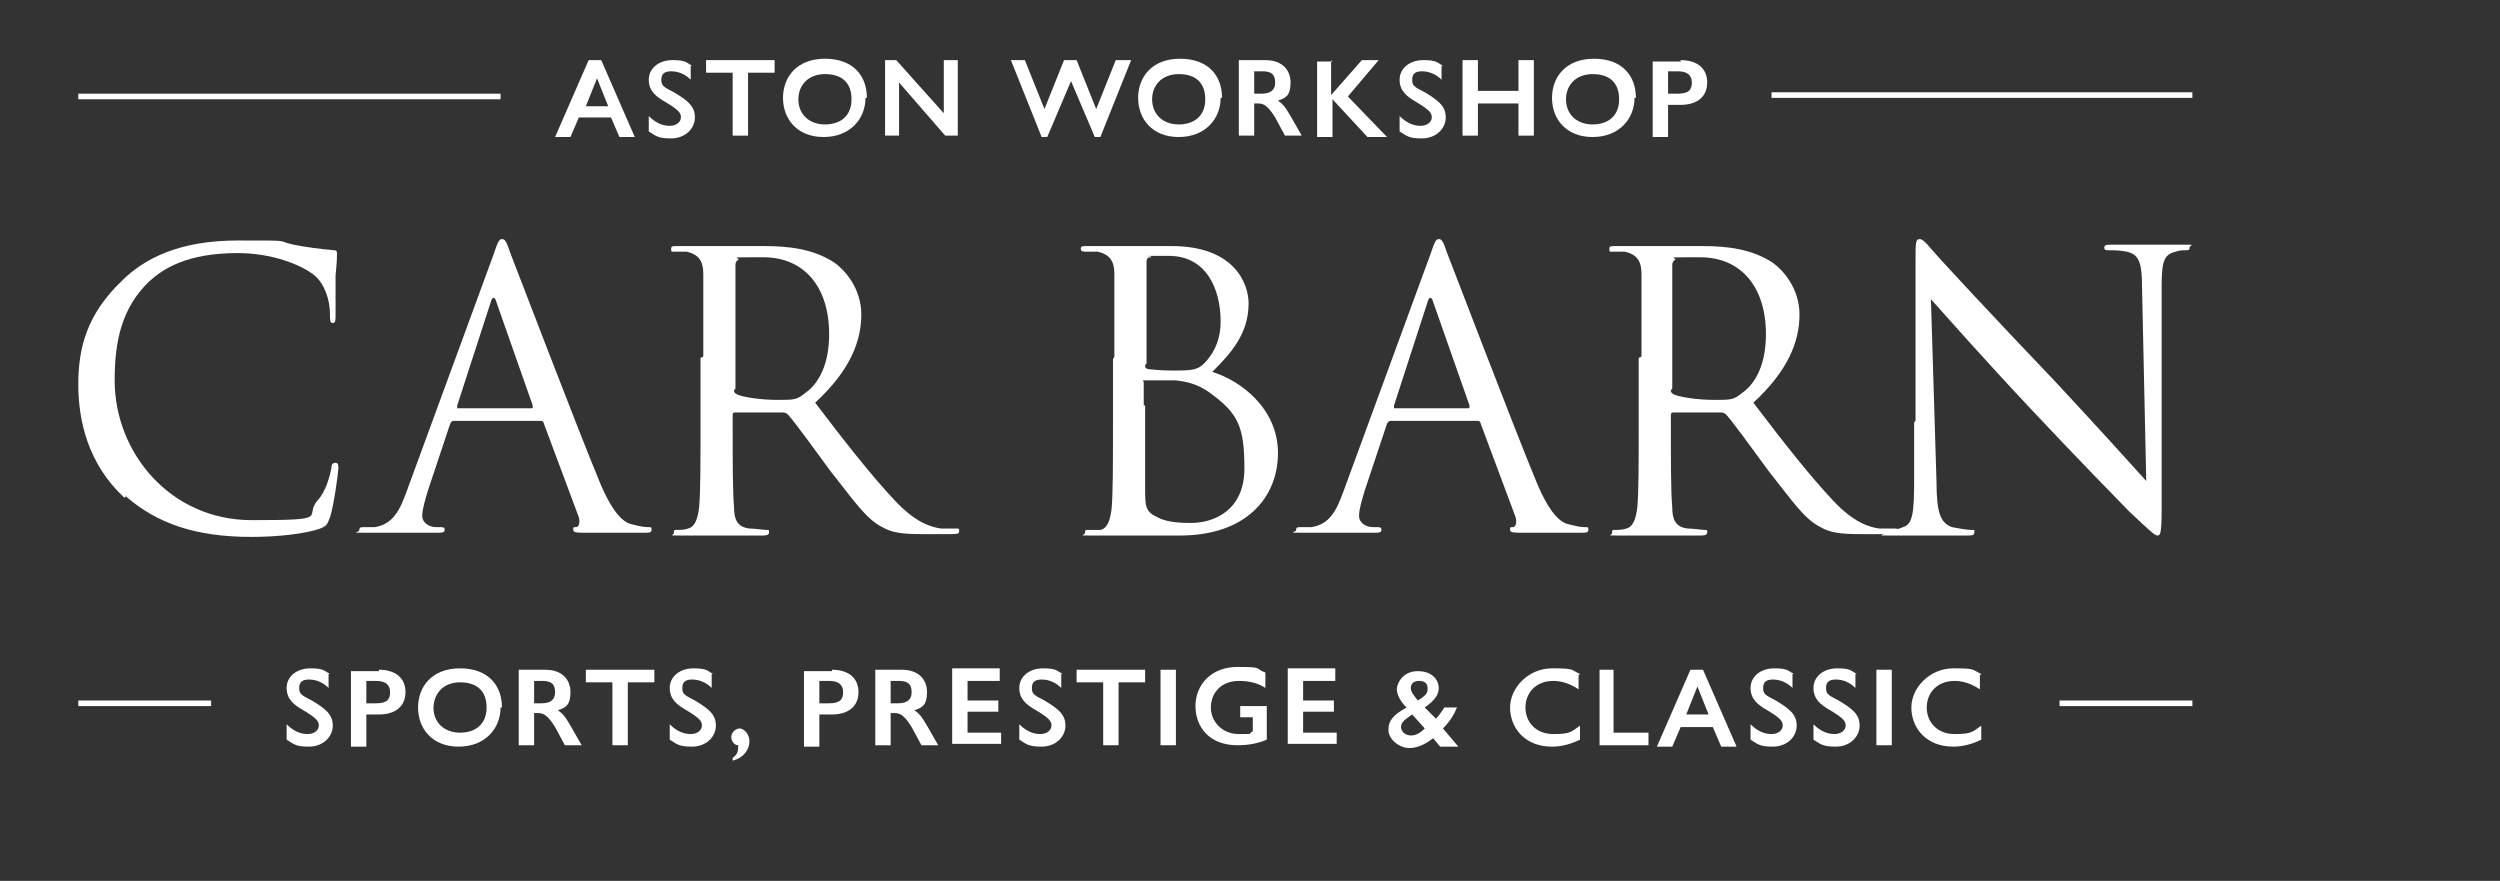
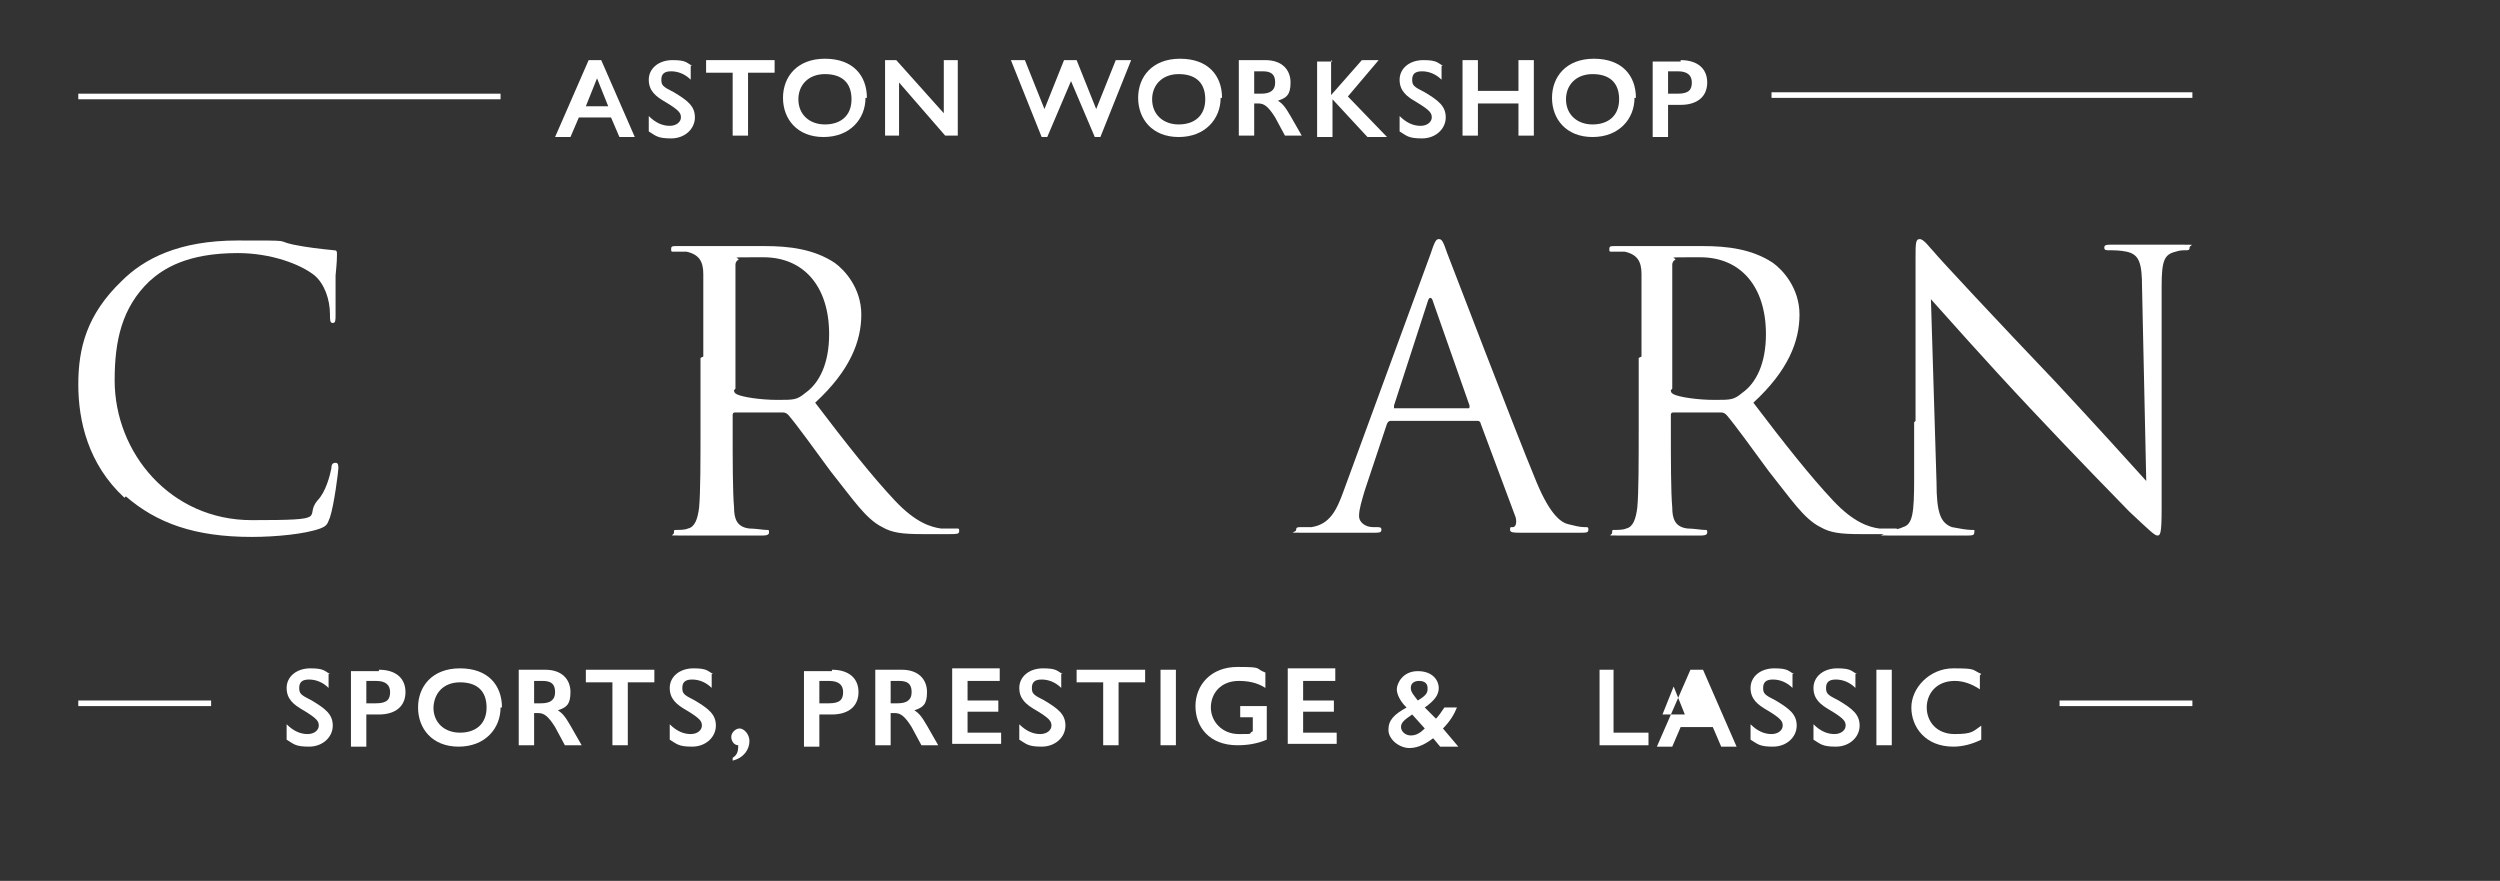
<svg xmlns="http://www.w3.org/2000/svg" version="1.1" viewBox="0 0 178.8 63">
  <rect x="0" y="0" width="178.8" height="63" fill="#333333" stroke="none" />
  <defs>
    <style>
      .cls-1 {
        fill: #fff;
      }
    </style>
  </defs>
  <g>
    <g id="Layer_1">
      <g>
        <rect class="cls-1" x="126.7" y="6.6" width="30.1" height=".4" />
        <rect class="cls-1" x="5.6" y="6.7" width="30.2" height=".4" />
        <rect class="cls-1" x="5.6" y="50.1" width="9.5" height=".4" />
        <rect class="cls-1" x="147.3" y="50.1" width="9.5" height=".4" />
        <g>
          <path class="cls-1" d="M43,4.3l2.4,5.5h-1.1l-.6-1.4h-2.3l-.6,1.4h-1.1l2.4-5.5h.9ZM41.8,7.6h1.7l-.8-2-.8,2Z" />
          <path class="cls-1" d="M49.4,4.7v1c-.4-.4-.9-.6-1.4-.6s-.7.2-.7.6.1.5.9.9c1,.6,1.5,1,1.5,1.8s-.7,1.5-1.7,1.5-1.1-.2-1.6-.5v-1.1c.5.5,1,.7,1.5.7s.8-.3.8-.6-.1-.5-1.1-1.1c-.7-.4-1.2-.8-1.2-1.6s.7-1.4,1.7-1.4,1,.2,1.4.4Z" />
          <path class="cls-1" d="M55.4,4.3v.9h-1.9v4.5h-1.1v-4.5h-1.9v-.9h4.9Z" />
          <path class="cls-1" d="M61.9,7c0,1.5-1.1,2.8-3,2.8s-2.9-1.3-2.9-2.8,1-2.8,3-2.8,3,1.2,3,2.8ZM57.1,7.1c0,1.1.8,1.8,1.9,1.8s1.9-.6,1.9-1.8-.7-1.8-1.9-1.8-1.9.8-1.9,1.8Z" />
          <path class="cls-1" d="M64.1,4.3l3.4,3.8v-3.8h1v5.4h-.9l-3.3-3.8v3.8h-1v-5.4h.9Z" />
          <path class="cls-1" d="M73.3,4.3l1.4,3.5,1.4-3.5h.9l1.4,3.5,1.4-3.5h1.1l-2.2,5.5h-.4l-1.7-4-1.7,4h-.4l-2.2-5.5h1.1Z" />
          <path class="cls-1" d="M87.3,7c0,1.5-1.1,2.8-3,2.8s-2.9-1.3-2.9-2.8,1-2.8,3-2.8,3,1.2,3,2.8ZM82.4,7.1c0,1.1.8,1.8,1.9,1.8s1.9-.6,1.9-1.8-.7-1.8-1.9-1.8-1.9.8-1.9,1.8Z" />
          <path class="cls-1" d="M90.5,4.3c1.2,0,1.8.7,1.8,1.6s-.3,1.1-.9,1.3c.3.2.5.4.9,1.1l.8,1.4h-1.2l-.7-1.3c-.5-.8-.8-1-1.2-1h-.3v2.3h-1.1v-5.4h1.8ZM89.7,6.7h.5c.6,0,1-.2,1-.8s-.3-.8-.9-.8h-.6v1.6Z" />
          <path class="cls-1" d="M95.2,4.3v2.5l2.2-2.5h1.2l-2.2,2.6,2.8,2.9h-1.4l-2.5-2.7v2.7h-1.1v-5.4h1.1Z" />
          <path class="cls-1" d="M103.1,4.7v1c-.4-.4-.9-.6-1.4-.6s-.7.2-.7.6.1.5.9.9c1,.6,1.5,1,1.5,1.8s-.7,1.5-1.7,1.5-1.1-.2-1.6-.5v-1.1c.5.5,1,.7,1.5.7s.8-.3.8-.6-.1-.5-1.1-1.1c-.7-.4-1.2-.8-1.2-1.6s.7-1.4,1.7-1.4,1,.2,1.4.4Z" />
          <path class="cls-1" d="M105.7,4.3v2.2h2.9v-2.2h1.1v5.4h-1.1v-2.3h-2.9v2.3h-1.1v-5.4h1.1Z" />
          <path class="cls-1" d="M116.9,7c0,1.5-1.1,2.8-3,2.8s-2.9-1.3-2.9-2.8,1-2.8,3-2.8,3,1.2,3,2.8ZM112,7.1c0,1.1.8,1.8,1.9,1.8s1.9-.6,1.9-1.8-.7-1.8-1.9-1.8-1.9.8-1.9,1.8Z" />
          <path class="cls-1" d="M120.2,4.3c1.2,0,1.9.6,1.9,1.6s-.7,1.6-1.9,1.6h-.9v2.3h-1.1v-5.4h2ZM119.3,6.7h.7c.8,0,1-.3,1-.8s-.3-.8-1-.8h-.7v1.6Z" />
        </g>
        <g>
          <path class="cls-1" d="M8.9,35.6c-2.6-2.4-3.3-5.5-3.3-8.1s.6-5,3.1-7.4c1.6-1.6,4.1-2.9,8.3-2.9s2.6,0,4,.3c1,.2,1.9.3,2.9.4.2,0,.2.1.2.3s0,.5-.1,1.5c0,.9,0,2.4,0,2.8s0,.6-.2.6-.2-.2-.2-.6c0-1.1-.4-2.2-1.1-2.8-1-.8-3.1-1.6-5.5-1.6-3.6,0-5.3,1.1-6.3,2-2,1.9-2.5,4.3-2.5,7.1,0,5.2,4,10,9.8,10s3.7-.2,4.7-1.4c.6-.6.9-1.8,1-2.3,0-.3.1-.4.3-.4s.2.2.2.4-.3,2.6-.6,3.5c-.2.5-.2.6-.7.8-1.1.4-3.2.6-4.9.6-4.1,0-6.8-1-9-2.9Z" />
-           <path class="cls-1" d="M32.5,30.1c-.1,0-.2,0-.3.2l-1.6,4.8c-.2.7-.4,1.3-.4,1.8s.5.8,1,.8h.2c.3,0,.4,0,.4.2,0,.2-.2.2-.5.2-.7,0-1.7,0-2,0s-1.8,0-3.1,0-.5,0-.5-.2.1-.2.4-.2.4,0,.7,0c1.3-.2,1.8-1.2,2.3-2.6l6.2-16.9c.3-.9.4-1.1.6-1.1s.3.1.6,1c.4,1,4.7,12.3,6.4,16.4,1,2.4,1.8,2.9,2.3,3,.4.1.8.2,1.1.2s.3,0,.3.2-.2.2-.5.2-2.4,0-4.3,0c-.5,0-.8,0-.8-.2s0-.2.2-.2c.2,0,.3-.3.2-.7l-2.5-6.7c0-.1-.1-.2-.2-.2h-5.9ZM38,29.2c.1,0,.1,0,.1-.2l-2.6-7.4c-.1-.4-.3-.4-.4,0l-2.4,7.4c0,.1,0,.2,0,.2h5.2Z" />
          <path class="cls-1" d="M50.3,25.5c0-4.3,0-5,0-5.9,0-.9-.3-1.4-1.2-1.6-.2,0-.7,0-.9,0s-.2,0-.2-.2c0-.2.1-.2.4-.2,1.2,0,2.9,0,3.1,0,.3,0,2.4,0,3.2,0,1.7,0,3.5.2,5,1.2.7.5,1.9,1.8,1.9,3.7s-.8,4-3.3,6.3c2.2,2.9,4.1,5.3,5.7,7,1.5,1.6,2.6,1.9,3.3,2,.5,0,.9,0,1.1,0s.2,0,.2.2c0,.2-.2.2-.7.2h-1.9c-1.5,0-2.2-.1-2.9-.5-1.2-.6-2.1-2-3.7-4-1.1-1.5-2.4-3.3-3-4-.1-.1-.2-.2-.4-.2h-3.4c-.1,0-.2,0-.2.2v.7c0,2.6,0,4.8.1,5.9,0,.8.2,1.4,1.1,1.5.4,0,1,.1,1.2.1s.2,0,.2.2c0,.1-.1.2-.4.2-1.5,0-3.2,0-3.4,0s-1.7,0-2.6,0-.4,0-.4-.2,0-.2.2-.2c.2,0,.6,0,.8-.1.5-.1.7-.7.8-1.5.1-1.1.1-3.3.1-5.9v-4.8ZM52.5,27.9c0,.1,0,.2.2.3.4.2,1.7.4,2.9.4s1.4,0,2-.5c1-.7,1.7-2.1,1.7-4.2,0-3.4-1.8-5.5-4.7-5.5s-1.6,0-1.8.2c-.1,0-.2.2-.2.3v8.9Z" />
-           <path class="cls-1" d="M79.7,25.5c0-4.3,0-5,0-5.9,0-.9-.3-1.4-1.2-1.6-.2,0-.7,0-.8,0-.2,0-.4,0-.4-.2,0-.2.1-.2.4-.2,1.2,0,2.9,0,3.1,0,.7,0,1.7,0,3,0,4.5,0,5.5,2.7,5.5,4.1,0,2.2-1.3,3.6-2.6,4.9,2,.6,4.7,2.6,4.7,5.8s-2.3,5.9-7,5.9-1.2,0-2,0c-.8,0-1.6,0-1.7,0-.9,0-1.7,0-2.7,0s-.4,0-.4-.2,0-.2.4-.2.4,0,.7,0c.5-.1.7-.7.8-1.5.1-1.1.1-3.3.1-5.9v-4.8ZM81.9,26.1c0,.2,0,.2.2.3.2,0,.7.1,1.7.1,1.5,0,1.9,0,2.5-.7.6-.7,1-1.6,1-2.8,0-2.3-1-4.7-3.7-4.7s-.9,0-1.3.1c-.2,0-.3.1-.3.3v7.3ZM81.9,29c0,2.1,0,5.5,0,5.9,0,1.3,0,1.7.9,2.1.7.4,1.9.4,2.4.4,1.5,0,3.8-.8,3.8-3.9s-.5-4-2.6-5.5c-.9-.6-1.6-.7-2.3-.8-.4,0-1.7,0-2.1,0s-.2,0-.2.2v1.6Z" />
          <path class="cls-1" d="M99.5,30.1c-.1,0-.2,0-.3.2l-1.6,4.8c-.2.7-.4,1.3-.4,1.8s.5.8,1,.8h.2c.3,0,.4,0,.4.2,0,.2-.2.2-.5.2-.7,0-1.7,0-2,0s-1.8,0-3.1,0-.5,0-.5-.2.1-.2.4-.2.4,0,.7,0c1.3-.2,1.8-1.2,2.3-2.6l6.2-16.9c.3-.9.4-1.1.6-1.1s.3.1.6,1c.4,1,4.7,12.3,6.4,16.4,1,2.4,1.8,2.9,2.3,3,.4.1.8.2,1.1.2s.3,0,.3.2-.2.2-.5.2-2.4,0-4.3,0c-.5,0-.8,0-.8-.2s0-.2.2-.2c.2,0,.3-.3.2-.7l-2.5-6.7c0-.1-.1-.2-.2-.2h-5.9ZM105,29.2c.1,0,.1,0,.1-.2l-2.6-7.4c-.1-.4-.3-.4-.4,0l-2.4,7.4c0,.1,0,.2,0,.2h5.2Z" />
          <path class="cls-1" d="M117.4,25.5c0-4.3,0-5,0-5.9,0-.9-.3-1.4-1.2-1.6-.2,0-.7,0-.9,0s-.2,0-.2-.2c0-.2.1-.2.4-.2,1.2,0,2.9,0,3.1,0,.3,0,2.4,0,3.2,0,1.7,0,3.5.2,5,1.2.7.5,1.9,1.8,1.9,3.7s-.8,4-3.3,6.3c2.2,2.9,4.1,5.3,5.7,7,1.5,1.6,2.6,1.9,3.3,2,.5,0,.9,0,1.1,0s.2,0,.2.2c0,.2-.2.2-.7.2h-1.9c-1.5,0-2.2-.1-2.9-.5-1.2-.6-2.1-2-3.7-4-1.1-1.5-2.4-3.3-3-4-.1-.1-.2-.2-.4-.2h-3.4c-.1,0-.2,0-.2.2v.7c0,2.6,0,4.8.1,5.9,0,.8.2,1.4,1.1,1.5.4,0,1,.1,1.2.1s.2,0,.2.2c0,.1-.1.2-.4.2-1.5,0-3.2,0-3.4,0s-1.7,0-2.6,0-.4,0-.4-.2,0-.2.2-.2c.2,0,.6,0,.8-.1.5-.1.7-.7.8-1.5.1-1.1.1-3.3.1-5.9v-4.8ZM119.5,27.9c0,.1,0,.2.2.3.4.2,1.7.4,2.9.4s1.4,0,2-.5c1-.7,1.7-2.1,1.7-4.2,0-3.4-1.8-5.5-4.7-5.5s-1.6,0-1.8.2c-.1,0-.2.2-.2.3v8.9Z" />
          <path class="cls-1" d="M137,30.1c0-9.8,0-6.3,0-11.6,0-1.1,0-1.4.3-1.4s.7.6,1,.9c.4.5,4.5,4.9,8.7,9.3,2.7,2.9,5.7,6.2,6.5,7.1l-.3-13.8c0-1.8-.2-2.4-1.1-2.6-.5-.1-.9-.1-1.2-.1s-.4,0-.4-.2c0-.2.2-.2.5-.2,1.2,0,2.5,0,2.8,0s1.2,0,2.3,0,.5,0,.5.2-.1.2-.3.2c-.2,0-.4,0-.7.1-.8.2-1,.6-1,2.5v15.9c0,1.8-.1,1.9-.3,1.9s-.5-.3-2-1.7c-.3-.3-4.2-4.3-7.1-7.4-3.2-3.4-6.2-6.8-7.1-7.8l.4,13.1c0,2.2.3,2.9,1.1,3.2.5.1,1.1.2,1.4.2s.2,0,.2.2c0,.2-.2.2-.5.2-1.6,0-2.6,0-2.9,0s-1.4,0-2.6,0-.4,0-.4-.2,0-.2.2-.2c.2,0,.7,0,1.1-.2.7-.2.8-1,.8-3.5v-4Z" />
        </g>
        <g>
          <path class="cls-1" d="M23.5,48.2v1c-.4-.4-.9-.6-1.4-.6s-.7.2-.7.6.1.5.9.9c1,.6,1.5,1,1.5,1.8s-.7,1.5-1.7,1.5-1.1-.2-1.6-.5v-1.1c.5.5,1,.7,1.5.7s.8-.3.8-.6-.1-.5-1.1-1.1c-.7-.4-1.2-.8-1.2-1.6s.7-1.4,1.7-1.4,1,.2,1.4.4Z" />
          <path class="cls-1" d="M27.1,47.9c1.2,0,1.9.6,1.9,1.6s-.7,1.6-1.9,1.6h-.9v2.3h-1.1v-5.4h2ZM26.2,50.3h.7c.8,0,1-.3,1-.8s-.3-.8-1-.8h-.7v1.6Z" />
          <path class="cls-1" d="M35.8,50.6c0,1.5-1.1,2.8-3,2.8s-2.9-1.3-2.9-2.8,1-2.8,3-2.8,3,1.2,3,2.8ZM31,50.6c0,1.1.8,1.8,1.9,1.8s1.9-.6,1.9-1.8-.7-1.8-1.9-1.8-1.9.8-1.9,1.9Z" />
          <path class="cls-1" d="M39,47.9c1.2,0,1.8.7,1.8,1.6s-.3,1.1-.9,1.3c.3.2.5.4.9,1.1l.8,1.4h-1.2l-.7-1.3c-.5-.8-.8-1-1.2-1h-.3v2.3h-1.1v-5.4h1.8ZM38.2,50.3h.5c.6,0,1-.2,1-.8s-.3-.8-.9-.8h-.6v1.6Z" />
          <path class="cls-1" d="M46.8,47.9v.9h-1.9v4.5h-1.1v-4.5h-1.9v-.9h4.9Z" />
          <path class="cls-1" d="M50.9,48.2v1c-.4-.4-.9-.6-1.4-.6s-.7.2-.7.6.1.5.9.9c1,.6,1.5,1,1.5,1.8s-.7,1.5-1.7,1.5-1.1-.2-1.6-.5v-1.1c.5.5,1,.7,1.5.7s.8-.3.8-.6-.1-.5-1.1-1.1c-.7-.4-1.2-.8-1.2-1.6s.7-1.4,1.7-1.4,1,.2,1.4.4Z" />
          <path class="cls-1" d="M53.6,53c0,.6-.4,1.2-1.2,1.4v-.2c.3-.2.4-.4.4-.9-.3,0-.5-.3-.5-.6s.3-.6.6-.6.7.4.7.9Z" />
          <path class="cls-1" d="M59.5,47.9c1.2,0,1.9.6,1.9,1.6s-.7,1.6-1.9,1.6h-.9v2.3h-1.1v-5.4h2ZM58.6,50.3h.7c.8,0,1-.3,1-.8s-.3-.8-1-.8h-.7v1.6Z" />
          <path class="cls-1" d="M64.5,47.9c1.2,0,1.8.7,1.8,1.6s-.3,1.1-.9,1.3c.3.2.5.4.9,1.1l.8,1.4h-1.2l-.7-1.3c-.5-.8-.8-1-1.2-1h-.3v2.3h-1.1v-5.4h1.8ZM63.7,50.3h.5c.6,0,1-.2,1-.8s-.3-.8-.9-.8h-.6v1.6Z" />
          <path class="cls-1" d="M71.5,47.9v.8h-2.3v1.4h2.2v.8h-2.2v1.5h2.4v.8h-3.5v-5.4h3.4Z" />
          <path class="cls-1" d="M75.9,48.2v1c-.4-.4-.9-.6-1.4-.6s-.7.2-.7.6.1.5.9.9c1,.6,1.5,1,1.5,1.8s-.7,1.5-1.7,1.5-1.1-.2-1.6-.5v-1.1c.5.5,1,.7,1.5.7s.8-.3.8-.6-.1-.5-1.1-1.1c-.7-.4-1.2-.8-1.2-1.6s.7-1.4,1.7-1.4,1,.2,1.4.4Z" />
          <path class="cls-1" d="M81.9,47.9v.9h-1.9v4.5h-1.1v-4.5h-1.9v-.9h4.9Z" />
          <path class="cls-1" d="M84.1,47.9v5.4h-1.1v-5.4h1.1Z" />
          <path class="cls-1" d="M90.5,49.2c-.6-.4-1.3-.5-1.9-.5-1.3,0-2,.9-2,1.9s.8,1.9,2,1.9.6,0,1-.2v-1h-.9v-.8h1.9v2.4c-.7.3-1.4.4-2.1.4-2,0-3-1.3-3-2.8s1.1-2.8,3-2.8,1.2.1,2,.4v1Z" />
          <path class="cls-1" d="M95.5,47.9v.8h-2.3v1.4h2.2v.8h-2.2v1.5h2.4v.8h-3.5v-5.4h3.4Z" />
          <path class="cls-1" d="M100.5,50.5c-.3-.3-.6-.8-.6-1.2s.4-1.3,1.5-1.3,1.5.7,1.5,1.2-.3.9-1,1.4l.8.8c.2-.2.4-.5.6-.8h.9c-.2.5-.5,1-1,1.5l1.1,1.3h-1.3l-.5-.6c-.4.3-1,.7-1.7.7s-1.5-.6-1.5-1.3.4-1.1,1.3-1.6ZM100.9,52.6c.4,0,.7-.2,1-.5l-.9-1c-.6.4-.8.6-.8.9s.3.6.7.6ZM102.1,49.2c0-.3-.2-.5-.6-.5s-.6.2-.6.5.2.5.5.9c.5-.3.7-.5.7-.8Z" />
-           <path class="cls-1" d="M112.9,48.3v1c-.6-.4-1.2-.6-1.8-.6-1.3,0-2,.9-2,1.9s.7,1.9,2,1.9,1.3-.2,1.9-.6v1c-.6.3-1.3.5-2,.5-2,0-3-1.4-3-2.8s1.3-2.8,3-2.8,1.3.1,2,.4Z" />
          <path class="cls-1" d="M115.4,47.9v4.5h2.5v.9h-3.5v-5.4h1.1Z" />
-           <path class="cls-1" d="M121.8,47.9l2.4,5.5h-1.1l-.6-1.4h-2.3l-.6,1.4h-1.1l2.4-5.5h.9ZM120.5,51.1h1.7l-.8-2-.8,2Z" />
+           <path class="cls-1" d="M121.8,47.9l2.4,5.5h-1.1l-.6-1.4h-2.3l-.6,1.4h-1.1l2.4-5.5h.9ZM120.5,51.1l-.8-2-.8,2Z" />
          <path class="cls-1" d="M128.2,48.2v1c-.4-.4-.9-.6-1.4-.6s-.7.2-.7.6.1.5.9.9c1,.6,1.5,1,1.5,1.8s-.7,1.5-1.7,1.5-1.1-.2-1.6-.5v-1.1c.5.5,1,.7,1.5.7s.8-.3.8-.6-.1-.5-1.1-1.1c-.7-.4-1.2-.8-1.2-1.6s.7-1.4,1.7-1.4,1,.2,1.4.4Z" />
          <path class="cls-1" d="M132.7,48.2v1c-.4-.4-.9-.6-1.4-.6s-.7.2-.7.6.1.5.9.9c1,.6,1.5,1,1.5,1.8s-.7,1.5-1.7,1.5-1.1-.2-1.6-.5v-1.1c.5.5,1,.7,1.5.7s.8-.3.8-.6-.1-.5-1.1-1.1c-.7-.4-1.2-.8-1.2-1.6s.7-1.4,1.7-1.4,1,.2,1.4.4Z" />
          <path class="cls-1" d="M135.3,47.9v5.4h-1.1v-5.4h1.1Z" />
          <path class="cls-1" d="M141.6,48.3v1c-.6-.4-1.2-.6-1.8-.6-1.3,0-2,.9-2,1.9s.7,1.9,2,1.9,1.3-.2,1.9-.6v1c-.6.3-1.3.5-2,.5-2,0-3-1.4-3-2.8s1.3-2.8,3-2.8,1.3.1,2,.4Z" />
        </g>
      </g>
    </g>
  </g>
</svg>